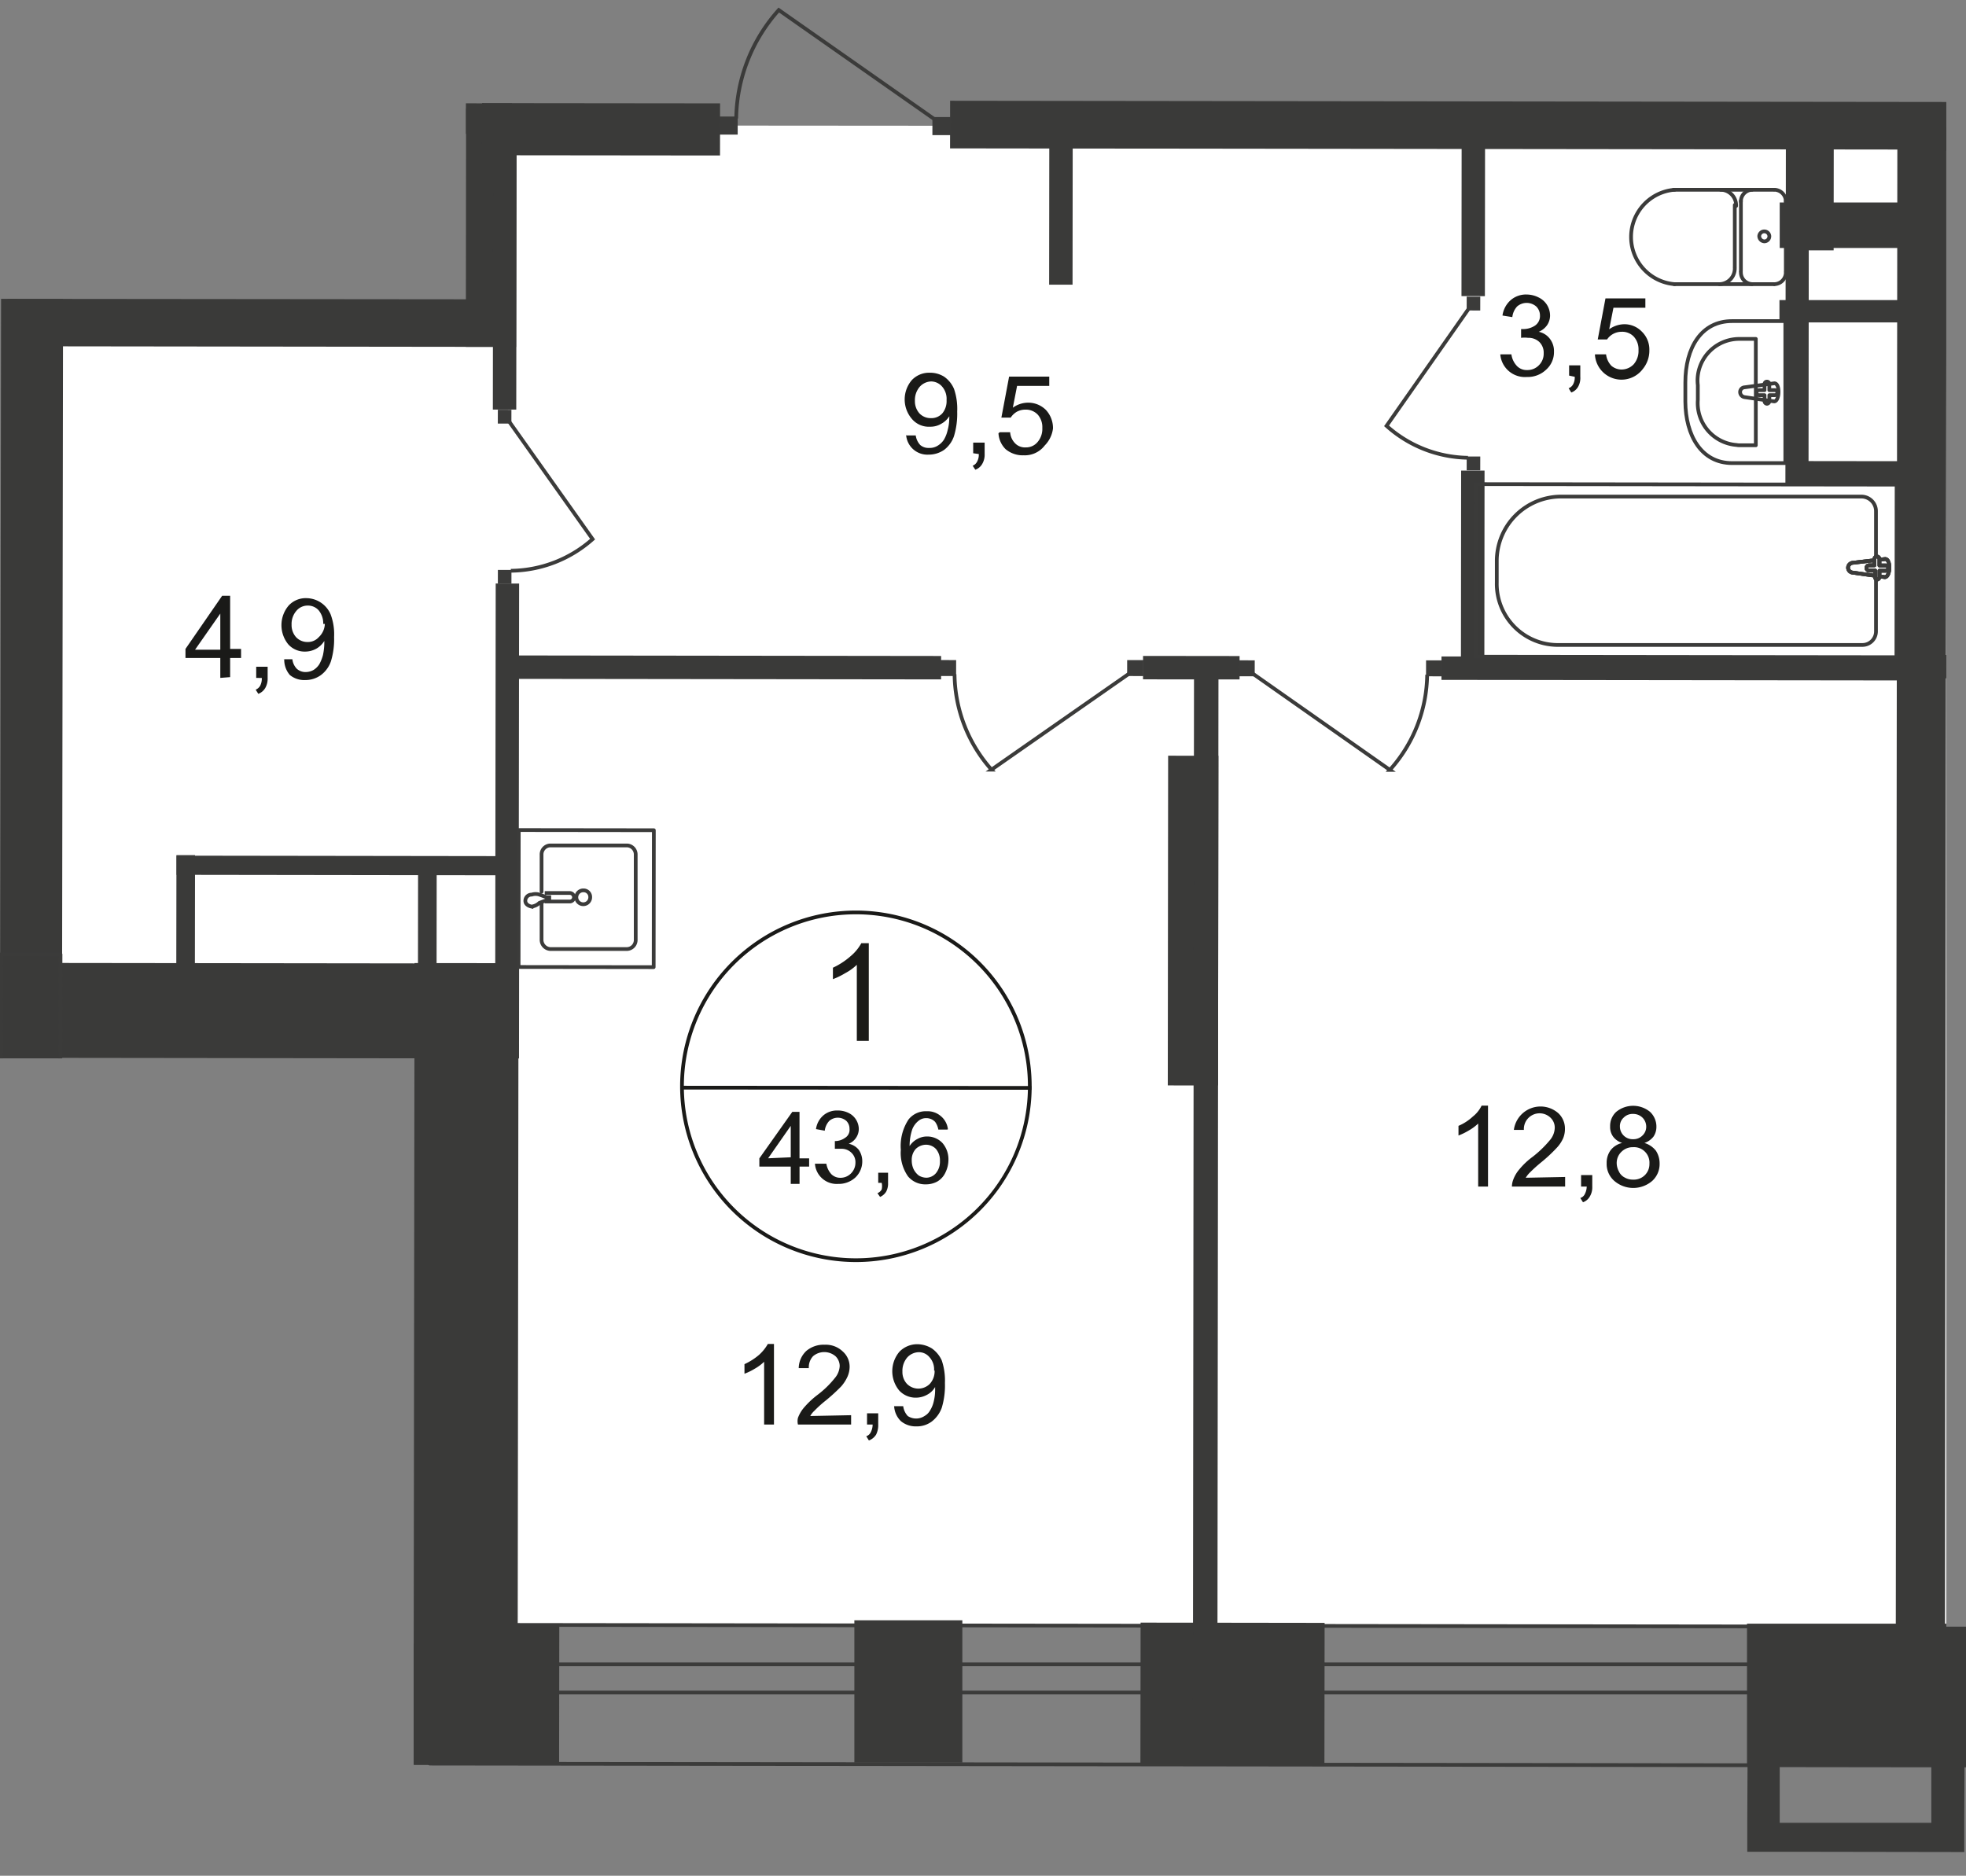
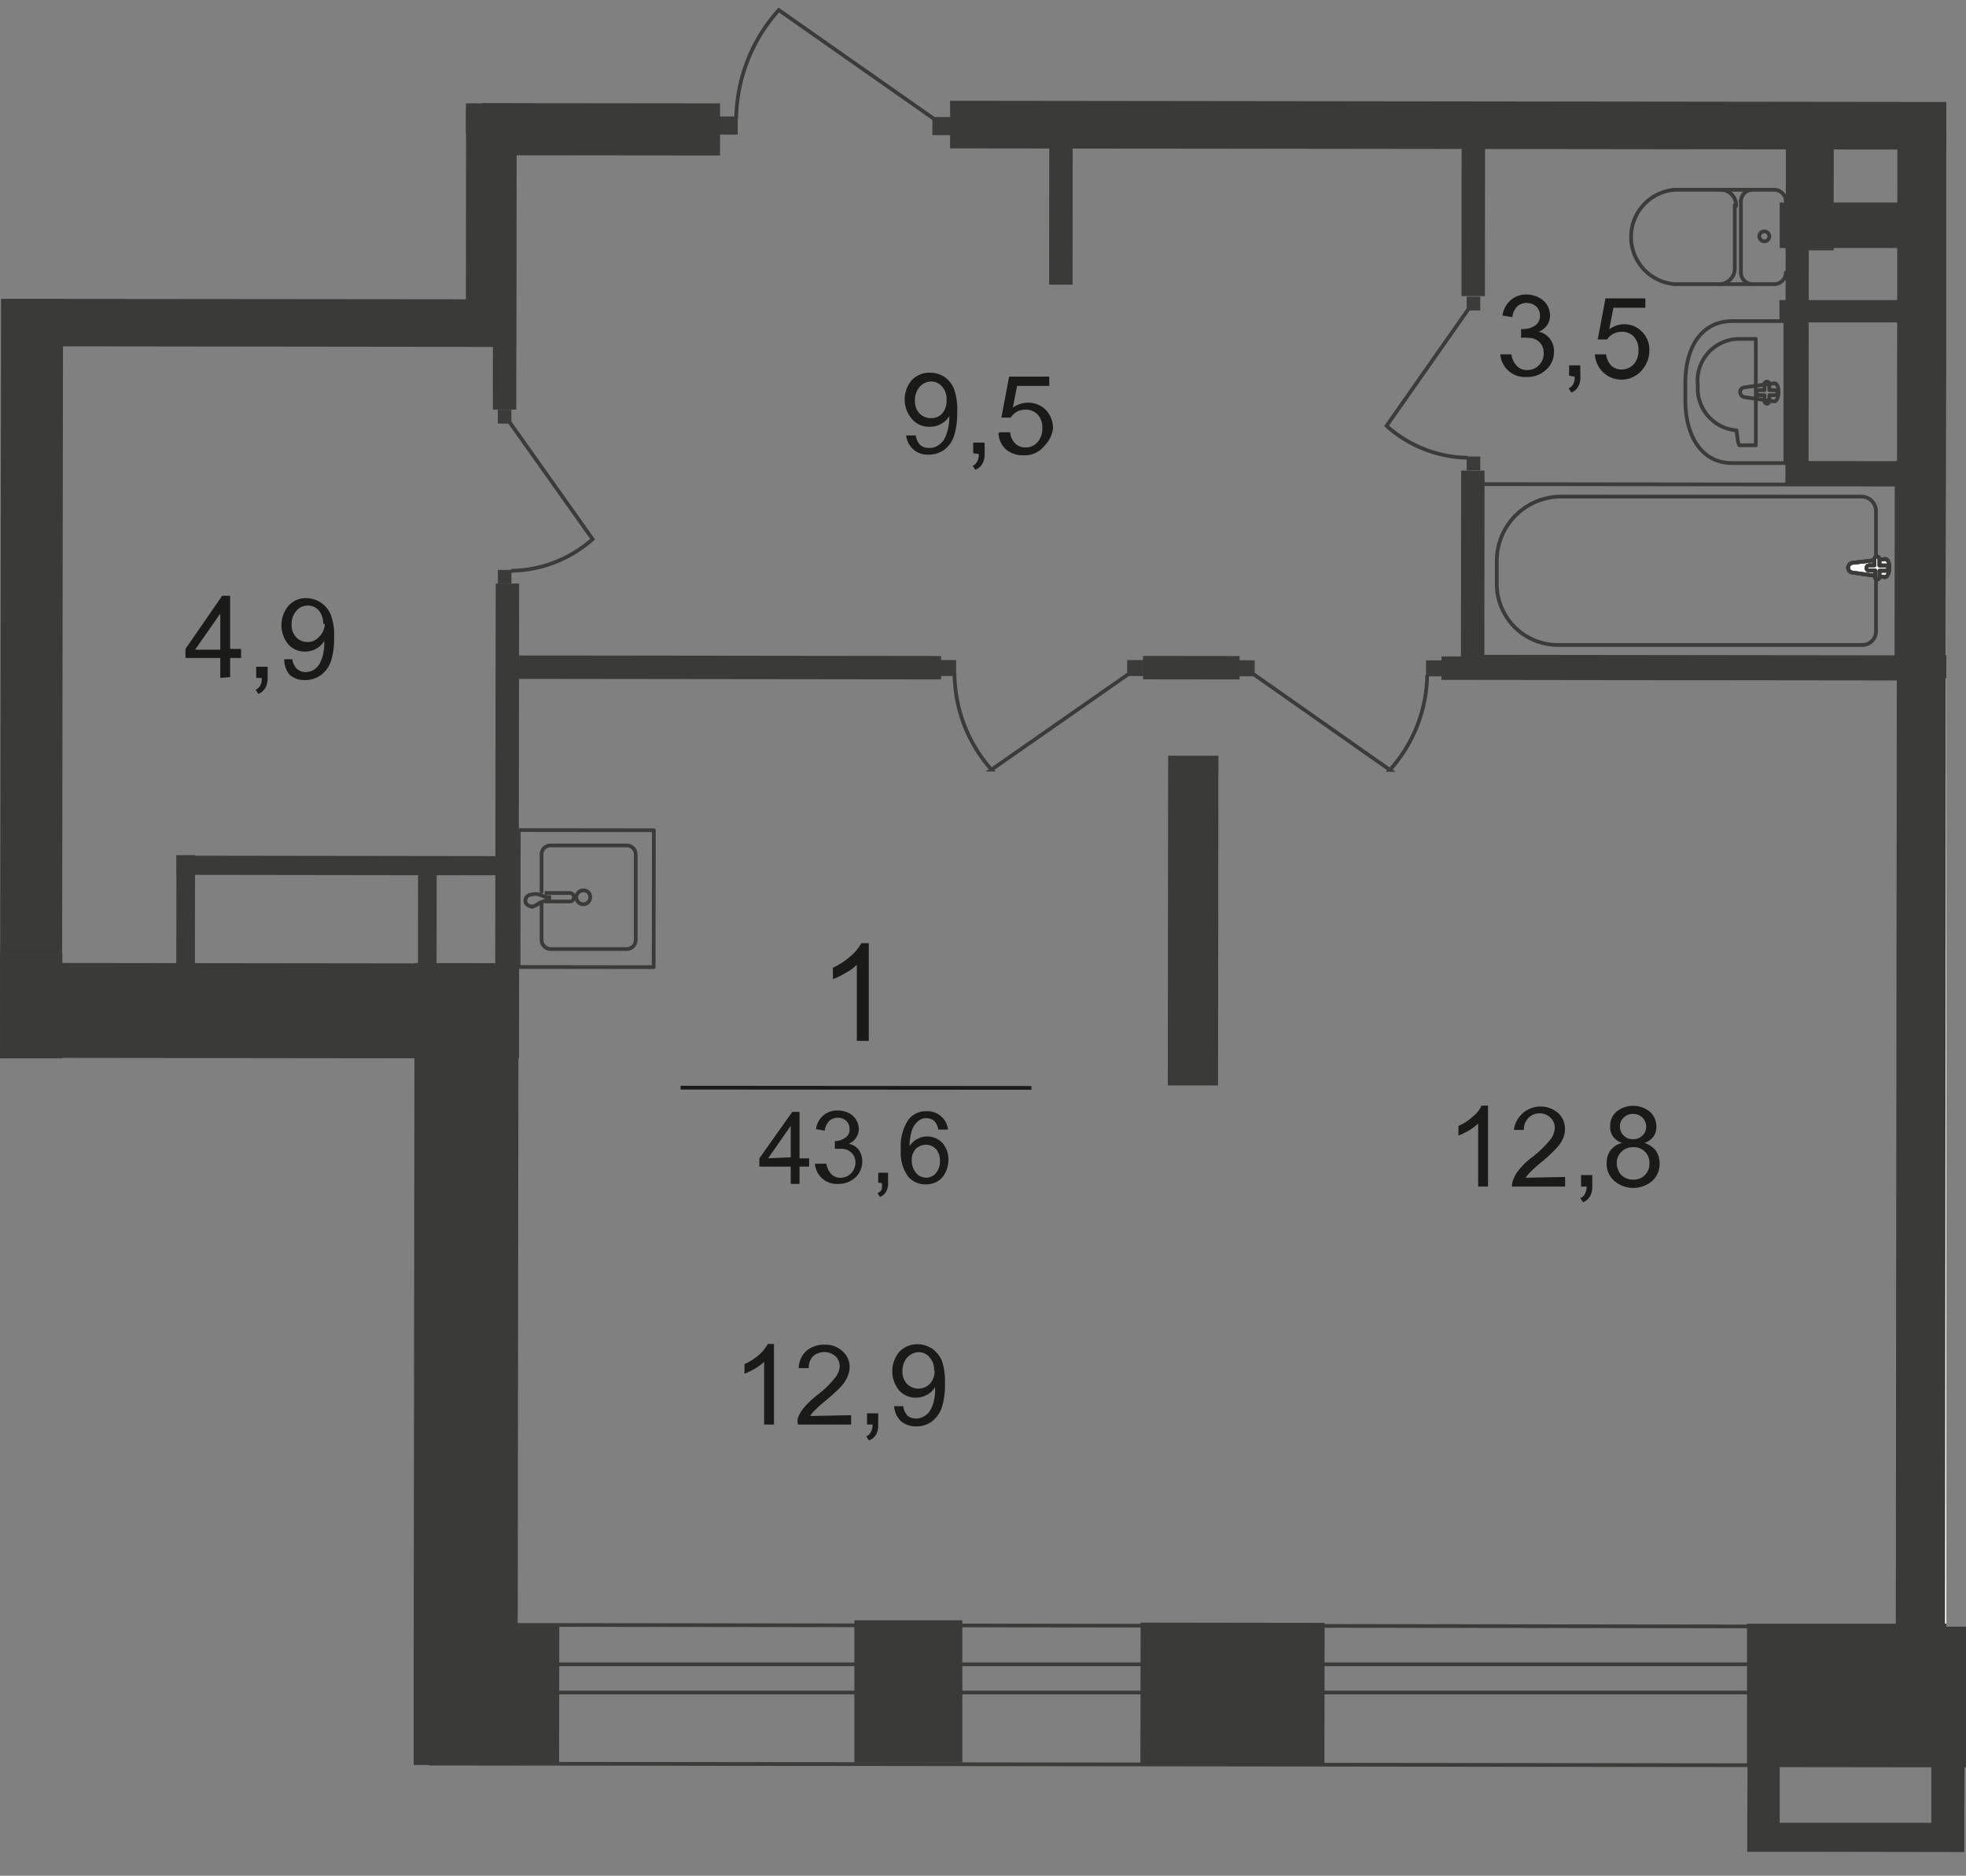
<svg xmlns="http://www.w3.org/2000/svg" id="Слой_1" data-name="Слой 1" viewBox="0 0 527.26 503.15">
  <rect x="0" y="0" width="527.26" height="503.15" fill="#808080" stroke="none" />
  <defs>
    <style>
      .cls-1, .cls-10, .cls-11, .cls-5, .cls-8 {
        fill: none;
      }

      .cls-2 {
        clip-path: url(#clip-path);
      }

      .cls-3 {
        clip-path: url(#clip-path-2);
      }

      .cls-4 {
        fill: #fff;
      }

      .cls-10, .cls-5, .cls-8 {
        stroke: #3b3b3a;
      }

      .cls-5 {
        stroke-linecap: round;
        stroke-linejoin: round;
      }

      .cls-6 {
        fill: #3a3a39;
      }

      .cls-7 {
        clip-path: url(#clip-path-3);
      }

      .cls-8 {
        stroke-miterlimit: 22.93;
      }

      .cls-9 {
        fill: #3b3b3a;
      }

      .cls-10 {
        stroke-miterlimit: 22.93;
      }

      .cls-11 {
        stroke: #1a1a18;
        stroke-miterlimit: 10;
      }

      .cls-12 {
        fill: #1a1a18;
      }
    </style>
    <clipPath id="clip-path">
      <polygon class="cls-1" points="124.95 80.28 124.95 0 521.98 0 521.98 436.35 527.26 436.35 527.26 503.15 110.95 503.15 110.95 283.89 0 283.89 0 80.16 124.95 80.28" />
    </clipPath>
    <clipPath id="clip-path-2">
      <polygon class="cls-1" points="-1010.71 434.82 -1010.71 -550.97 909.29 -550.97 909.29 507.42 -1010.71 507.42 -1010.71 434.82" />
    </clipPath>
    <clipPath id="clip-path-3">
      <polygon class="cls-1" points="-5322.06 -541.27 -5322.06 2338.48 -4644.24 2338.48 -3565.1 655.84 1524.92 655.84 1524.92 2338.48 2603.35 2338.48 2603.35 -541.27 -5322.06 -541.27" />
    </clipPath>
  </defs>
  <g class="cls-2">
    <g class="cls-3">
      <g>
        <polygon class="cls-4" points="560.61 34.21 519.31 34.21 518.88 436.24 899.3 436.74 899.8 34.64 898.73 34.64 898.88 -68.92 560.68 -69.27 560.61 34.21" />
-         <polygon class="cls-4" points="132.19 86.56 6.17 86.56 6.17 267.21 124.84 270 124.06 435.81 512.96 436.17 512.32 65.17 512.39 35.14 477.8 34 318.97 33.78 132.19 33.64 132.19 86.56" />
        <rect class="cls-5" x="-85.85" y="380.52" width="38.94" height="145.06" transform="translate(-519.36 386.2) rotate(-89.94)" />
        <rect class="cls-5" x="-138.83" y="443.94" width="145.06" height="7.92" />
        <rect class="cls-5" x="847" y="-294.95" width="37.23" height="1500.64" transform="translate(409.18 1320.43) rotate(-89.93)" />
        <rect class="cls-5" x="115.14" y="446.44" width="1500.64" height="7.56" />
        <rect class="cls-6" x="311.47" y="429.7" width="38.16" height="49.35" transform="translate(-124.29 784.28) rotate(-89.92)" />
        <rect class="cls-6" x="224.83" y="439.79" width="38.16" height="28.96" transform="matrix(0, -1, 1, 0, -210.66, 697.62)" />
        <rect class="cls-6" x="468.53" y="435.53" width="70.11" height="38.16" />
        <g class="cls-7">
          <g>
            <rect class="cls-6" x="118.28" y="441.53" width="37.37" height="26.03" transform="translate(-317.78 590.88) rotate(-89.92)" />
            <rect class="cls-6" x="17.43" y="351.96" width="215.1" height="27.89" transform="translate(-241.07 490.43) rotate(-89.93)" />
            <rect class="cls-6" x="57.59" y="202.21" width="25.46" height="137.79" transform="translate(-200.88 341.09) rotate(-89.93)" />
            <rect class="cls-6" x="-126.67" y="155.49" width="270.3" height="16.62" transform="translate(-155.33 172.05) rotate(-89.92)" />
            <rect class="cls-6" x="63.19" y="19.02" width="12.77" height="135.15" transform="translate(-17.11 156.05) rotate(-89.93)" />
            <rect class="cls-6" x="-11.22" y="13.53" width="13.98" height="42.08" transform="translate(-38.8 30.3) rotate(-89.93)" />
            <rect class="cls-6" x="99.72" y="54.32" width="63.97" height="13.48" transform="translate(70.51 192.71) rotate(-89.94)" />
            <rect class="cls-6" x="95" y="66.35" width="80.73" height="6.28" transform="translate(65.71 204.78) rotate(-89.93)" />
            <rect class="cls-6" x="65.61" y="-35.82" width="8.2" height="135.15" transform="translate(37.87 101.42) rotate(-89.93)" />
            <rect class="cls-6" x="80.95" y="208.45" width="110.12" height="6.28" transform="translate(-75.74 347.34) rotate(-89.93)" />
            <path class="cls-5" d="M145.24,242.32V252a2.49,2.49,0,0,0,2.35,2.57h20.54a2.42,2.42,0,0,0,2.36-2.49h0V229.27a2.42,2.42,0,0,0-2.29-2.49H147.52a2.42,2.42,0,0,0-2.28,2.49v9.92" />
            <path class="cls-8" d="M156.44,238.83a1.86,1.86,0,1,0,1.85,1.85,1.78,1.78,0,0,0-1.71-1.85Z" />
            <path class="cls-8" d="M146.09,239.54h6.71a1.14,1.14,0,0,1,0,2.28h-6.71" />
            <path class="cls-8" d="M144.67,242.18l1.92-.71h.72v-.79h-.72l-1.92-.71a3.33,3.33,0,0,0-2.07,0,1.67,1.67,0,0,0-1.71,1.64c0,.86.71,1.36,1.64,1.57A3.68,3.68,0,0,0,144.67,242.18Z" />
            <rect class="cls-5" x="138.86" y="222.93" width="36.73" height="36.23" transform="translate(-84.02 397.97) rotate(-89.93)" />
            <rect class="cls-6" x="87.97" y="188.97" width="5.14" height="86.37" transform="translate(-141.74 322.37) rotate(-89.92)" />
            <rect class="cls-6" x="102.06" y="243.94" width="25.1" height="4.99" transform="translate(-131.95 360.79) rotate(-89.94)" />
            <rect class="cls-5" x="-8.22" y="324.31" width="125.81" height="72.46" transform="matrix(0, -1, 1, 0, -305.93, 414.78)" />
            <line class="cls-5" x1="18.29" y1="423.33" x2="90.96" y2="297.6" />
            <line class="cls-5" x1="18.5" y1="297.53" x2="90.75" y2="423.4" />
            <rect class="cls-5" x="-97.15" y="353.34" width="210.61" height="15.9" transform="translate(-353.15 369.01) rotate(-89.93)" />
            <rect class="cls-9" x="133.48" y="152.91" width="3.71" height="3.64" transform="translate(-19.67 289.74) rotate(-89.88)" />
            <path class="cls-8" d="M136.61,113.16l22.32,31.46A33.49,33.49,0,0,1,137,153.1" />
            <rect class="cls-9" x="133.48" y="109.95" width="3.71" height="3.64" transform="translate(23.28 246.87) rotate(-89.88)" />
            <rect class="cls-6" x="49.84" y="377.78" width="32.31" height="158.4" transform="translate(-391.06 522.42) rotate(-89.93)" />
            <rect class="cls-6" x="154.2" y="2.77" width="13.98" height="63.83" transform="translate(126.34 195.84) rotate(-89.94)" />
            <rect class="cls-6" x="-35.51" y="428.09" width="39.37" height="50.49" transform="translate(-469.15 437.04) rotate(-89.94)" />
            <rect class="cls-6" x="-38.52" y="416.4" width="93.22" height="16.62" transform="translate(-416.63 432.27) rotate(-89.93)" />
            <rect class="cls-6" x="405.33" y="-123.3" width="12.77" height="313.81" transform="translate(377.6 445.28) rotate(-89.93)" />
            <rect class="cls-6" x="569.28" y="120.44" width="6.28" height="116.89" transform="translate(392.83 751.08) rotate(-89.93)" />
            <rect class="cls-6" x="311.01" y="232.67" width="408.45" height="13.19" transform="translate(275.43 754.25) rotate(-89.94)" />
            <rect class="cls-6" x="275.76" y="240.2" width="88.44" height="13.48" transform="translate(72.7 566.66) rotate(-89.94)" />
-             <rect class="cls-6" x="184.08" y="313.48" width="278.58" height="6.56" transform="translate(6.26 639.8) rotate(-89.94)" />
            <rect class="cls-6" x="263.77" y="52.46" width="41.51" height="6.28" transform="translate(228.63 340.07) rotate(-89.94)" />
            <rect class="cls-6" x="374.36" y="55.53" width="41.51" height="6.28" transform="translate(336.03 453.73) rotate(-89.94)" />
            <rect class="cls-6" x="369.41" y="148.67" width="51.14" height="6.28" transform="translate(242.75 546.62) rotate(-89.94)" />
            <rect class="cls-6" x="447.82" y="114.95" width="6.28" height="128.73" transform="translate(271.09 630.05) rotate(-89.93)" />
            <rect class="cls-6" x="316.35" y="166.16" width="6.28" height="25.89" transform="translate(140 498.37) rotate(-89.93)" />
            <rect class="cls-6" x="191.39" y="121.15" width="6.28" height="115.75" transform="translate(15.26 373.34) rotate(-89.93)" />
-             <rect class="cls-6" x="544.57" y="9.22" width="6.28" height="56.27" transform="translate(509.68 585.02) rotate(-89.93)" />
            <rect class="cls-10" x="429.13" y="96.73" width="46.29" height="112.69" transform="translate(298.65 605.16) rotate(-89.93)" />
            <path class="cls-8" d="M418.39,133.2h80.88a3.92,3.92,0,0,1,3.85,4h0v32.16a3.64,3.64,0,0,1-3.56,3.64H417.47a16.39,16.39,0,0,1-16.05-16.75h0v-5.7A17.27,17.27,0,0,1,418.39,133.2Z" />
            <path class="cls-4" d="M496.92,153.6l8.56,1.21c1.56,0,1.71-5.06,0-4.85l-8.56,1a1.37,1.37,0,0,0-1.29,1.36,1.35,1.35,0,0,0,1.29,1.28" />
            <path class="cls-8" d="M496.92,153.6l8.56,1.21c1.56,0,1.71-5.06,0-4.85l-8.56,1a1.37,1.37,0,0,0-1.29,1.36A1.35,1.35,0,0,0,496.92,153.6Z" />
            <path class="cls-8" d="M496.92,153.6l8.56,1.21c1.56,0,1.71-5.06,0-4.85l-8.56,1a1.37,1.37,0,0,0-1.29,1.36A1.35,1.35,0,0,0,496.92,153.6Z" />
            <path class="cls-5" d="M496.92,153.6l8.56,1.21c1.56,0,1.71-5.06,0-4.85l-8.56,1a1.37,1.37,0,0,0-1.29,1.36A1.35,1.35,0,0,0,496.92,153.6Z" />
            <path class="cls-4" d="M503.34,155.46h0a.71.71,0,0,0,.71-.72h0V153.1h1.64a.71.71,0,1,0,0-1.42h-1.64V150a.71.71,0,0,0-.71-.72h0a.73.73,0,0,0-.65.72v1.64h-1.42a.71.71,0,1,0,0,1.42h1.64v2a.7.7,0,0,0,.64.71" />
            <path class="cls-5" d="M503.34,155.46h0a.71.71,0,0,0,.71-.72h0V153.1h1.64a.71.71,0,1,0,0-1.42h-1.64V150a.71.71,0,0,0-.71-.72h0a.73.73,0,0,0-.65.72v1.64h-1.42a.71.71,0,1,0,0,1.42h1.64v2A.73.73,0,0,0,503.34,155.46Z" />
            <path class="cls-5" d="M503.34,155.46h0a.71.71,0,0,0,.71-.72h0V153.1h1.64a.71.71,0,1,0,0-1.42h-1.64V150a.71.71,0,0,0-.71-.72h0a.73.73,0,0,0-.65.72v1.64h-1.42a.71.71,0,1,0,0,1.42h1.64v2A.73.73,0,0,0,503.34,155.46Z" />
            <path class="cls-5" d="M503.34,155.46h0a.71.71,0,0,0,.71-.72h0V153.1h1.64a.71.71,0,1,0,0-1.42h-1.64V150a.71.71,0,0,0-.71-.72h0a.73.73,0,0,0-.65.72v1.64h-1.42a.71.71,0,1,0,0,1.42h1.64v2A.73.73,0,0,0,503.34,155.46Z" />
            <path class="cls-5" d="M475.88,76.22a3.14,3.14,0,0,0,3.06-3.14" />
            <line class="cls-5" x1="475.81" y1="76.22" x2="448.99" y2="76.22" />
            <path class="cls-5" d="M449.13,50.9a12.7,12.7,0,0,0,0,25.32" />
            <line class="cls-5" x1="448.85" y1="50.9" x2="475.66" y2="50.9" />
            <path class="cls-5" d="M478.94,54.11a3.14,3.14,0,0,0-3-3.21" />
-             <line class="cls-5" x1="478.94" y1="53.83" x2="478.94" y2="72.8" />
            <path class="cls-5" d="M474.52,63.31a1.36,1.36,0,0,0-2.71,0,1.44,1.44,0,0,0,1.36,1.43,1.35,1.35,0,0,0,1.35-1.36Z" />
            <path class="cls-5" d="M469.89,50.9a3.14,3.14,0,0,0-3,3.21" />
            <line class="cls-5" x1="466.89" y1="53.83" x2="466.89" y2="72.73" />
            <path class="cls-5" d="M466.89,73a3.14,3.14,0,0,0,3,3.21" />
            <path class="cls-5" d="M461.11,76.22a4.2,4.2,0,0,0,4.14-4.28v-.07" />
            <line class="cls-5" x1="465.25" y1="71.58" x2="465.25" y2="54.97" />
            <path class="cls-5" d="M465.61,55.25a4.21,4.21,0,0,0-4.06-4.35h-.08" />
            <path class="cls-5" d="M464.54,124.22H478.8V86.13H464.54c-8.28,0-12.55,7.14-12.55,16.48v5.13C452.06,116.8,456.26,124.22,464.54,124.22Z" />
-             <path class="cls-5" d="M466.53,119.44h4.36V90.91h-4.28a11.2,11.2,0,0,0-11.35,11,11.32,11.32,0,0,0,.08,1.43v3.93a11.27,11.27,0,0,0,10.38,12.09Q466.13,119.44,466.53,119.44Z" />
+             <path class="cls-5" d="M466.53,119.44h4.36V90.91h-4.28a11.2,11.2,0,0,0-11.35,11,11.32,11.32,0,0,0,.08,1.43a11.27,11.27,0,0,0,10.38,12.09Q466.13,119.44,466.53,119.44Z" />
            <path class="cls-5" d="M467.89,106.53l7.92,1.14c1.49,0,1.64-5,0-4.85l-7.92,1.07a1.28,1.28,0,0,0-1.21,1.29A1.41,1.41,0,0,0,467.89,106.53Z" />
            <path class="cls-5" d="M473.88,108.31h0a.7.7,0,0,0,.64-.71V106H476a.65.65,0,0,0,.65-.64s0,0,0-.07a.64.64,0,0,0-.64-.64h-1.5V103a.64.64,0,0,0-1.28,0h0v1.65h-1.5a.68.68,0,0,0-.07,1.35h1.57v1.64A.7.7,0,0,0,473.88,108.31Z" />
            <rect class="cls-6" x="470.28" y="45.65" width="30.17" height="12.84" transform="translate(432.78 537.37) rotate(-89.94)" />
            <rect class="cls-6" x="477.3" y="54.32" width="32.38" height="12.2" />
            <rect class="cls-6" x="444.53" y="89.34" width="74.89" height="6.2" transform="translate(389.02 574.31) rotate(-89.94)" />
            <rect class="cls-6" x="477.23" y="80.5" width="37.73" height="5.99" />
            <rect class="cls-9" x="192.92" y="31.18" width="4.85" height="4.99" transform="translate(161.4 228.98) rotate(-89.92)" />
            <path class="cls-8" d="M250.65,32,208.86,2.69a44.55,44.55,0,0,0-11.42,29.1" />
            <rect class="cls-9" x="250.13" y="31.32" width="4.85" height="4.99" transform="translate(218.39 286.33) rotate(-89.92)" />
            <rect class="cls-9" x="382.49" y="177.09" width="4.28" height="4.35" transform="translate(204.69 563.59) rotate(-89.9)" />
            <path class="cls-8" d="M336.09,180.77l36.66,25.75a38.81,38.81,0,0,0,10-25.53" />
            <rect class="cls-9" x="332.2" y="177.09" width="4.28" height="4.35" transform="translate(154.48 513.29) rotate(-89.9)" />
            <rect class="cls-9" x="252.11" y="177.02" width="4.28" height="4.35" transform="translate(74.61 433.13) rotate(-89.9)" />
            <path class="cls-8" d="M302.71,180.77l-36.8,25.68a39.1,39.1,0,0,1-9.91-25.6" />
            <rect class="cls-9" x="302.33" y="177.02" width="4.28" height="4.35" transform="translate(124.74 483.36) rotate(-89.9)" />
            <rect class="cls-9" x="393.31" y="122.49" width="3.71" height="3.64" transform="translate(270.1 519.23) rotate(-89.89)" />
            <path class="cls-8" d="M393.86,82.85l-22,31.38a33.38,33.38,0,0,0,21.83,8.56" />
            <rect class="cls-9" x="393.31" y="79.61" width="3.71" height="3.64" transform="translate(312.98 476.44) rotate(-89.89)" />
          </g>
        </g>
        <g class="cls-7">
-           <path class="cls-11" d="M276.18,291.82a46.64,46.64,0,1,1-46.57-47.07A46.63,46.63,0,0,1,276.18,291.82Z" />
-         </g>
+           </g>
        <line class="cls-11" x1="182.54" y1="291.75" x2="276.61" y2="291.82" />
        <g class="cls-7">
          <g>
            <path class="cls-12" d="M233,279.2h-3.21V258.8a13.64,13.64,0,0,1-3.06,2.21,20.37,20.37,0,0,1-3.35,1.64v-3.07a19.69,19.69,0,0,0,4.7-3.06A12.25,12.25,0,0,0,231,253H233Z" />
            <path class="cls-12" d="M212.07,317.57v-4.64h-8.42v-2.21l8.84-12.48h1.93v12.48H217v2.21h-2.57v4.64Zm0-7.14V302l-6.07,8.7Zm7.13,1.72h2.42A5.39,5.39,0,0,0,223,315a3.39,3.39,0,0,0,2.42.93,3.93,3.93,0,0,0,2.78-1.15,4.06,4.06,0,0,0,1.22-2.92,3.45,3.45,0,0,0-1.07-2.64,3.71,3.71,0,0,0-2.71-1.07H223.9v-2.07h0a4.57,4.57,0,0,0,2.71-.85,2.5,2.5,0,0,0,1.22-2.43,2.92,2.92,0,0,0-.86-2.14,3.49,3.49,0,0,0-4.56,0,4.62,4.62,0,0,0-1.22,2.64l-2.35-.43a5.9,5.9,0,0,1,2-3.7,5.59,5.59,0,0,1,3.78-1.29,6.42,6.42,0,0,1,2.92.64,4.84,4.84,0,0,1,2.78,4.35,4.24,4.24,0,0,1-.71,2.29,4.29,4.29,0,0,1-2,1.64,4.6,4.6,0,0,1,2.71,1.64,5.38,5.38,0,0,1,.93,3.14,5.93,5.93,0,0,1-1.85,4.27,6.58,6.58,0,0,1-4.64,1.72,5.84,5.84,0,0,1-6.2-5.42Zm16.33,5.13v-2.71h2.64v2.71a4.64,4.64,0,0,1-.5,2.35,3.56,3.56,0,0,1-1.64,1.43l-.71-1a2.27,2.27,0,0,0,1.14-1,4.11,4.11,0,0,0,0-1.78ZM254,303h-2.35a5,5,0,0,0-.86-2.07,3.25,3.25,0,0,0-2.42-1,3.11,3.11,0,0,0-1.93.64,5.4,5.4,0,0,0-1.78,2.36,14,14,0,0,0-.71,4.49,5.39,5.39,0,0,1,2.14-1.93,5.2,5.2,0,0,1,2.56-.64,5.6,5.6,0,0,1,4.07,1.71,6.65,6.65,0,0,1,1.64,4.57,7.78,7.78,0,0,1-.79,3.35,5.46,5.46,0,0,1-2.14,2.42,6.36,6.36,0,0,1-3.13.79,6,6,0,0,1-4.78-2.14,10.9,10.9,0,0,1-1.93-7.13,12.9,12.9,0,0,1,2.07-8.13,5.87,5.87,0,0,1,4.85-2.21,5.42,5.42,0,0,1,3.78,1.28,5.31,5.31,0,0,1,1.93,3.57Zm-9.48,8.27a5.46,5.46,0,0,0,.5,2.35,4.83,4.83,0,0,0,1.42,1.72,4.13,4.13,0,0,0,2,.57,3.45,3.45,0,0,0,2.57-1.22,4.81,4.81,0,0,0,1.07-3.28,4.65,4.65,0,0,0-1.07-3.21,3.66,3.66,0,0,0-2.71-1.14,4,4,0,0,0-2.71,1.14A4.33,4.33,0,0,0,244.52,311.29Z" />
            <path class="cls-12" d="M207.57,382.11h-2.64V365.28a12.48,12.48,0,0,1-2.49,1.85,16.26,16.26,0,0,1-2.78,1.36v-2.57a16.83,16.83,0,0,0,3.92-2.5,11.83,11.83,0,0,0,2.35-2.92h1.64Zm20.69-2.5v2.5H214a3.82,3.82,0,0,1,0-1.78,9.14,9.14,0,0,1,1.71-2.86,23.14,23.14,0,0,1,3.5-3.28,26,26,0,0,0,4.7-4.56,5.43,5.43,0,0,0,1.29-3.21,3.7,3.7,0,0,0-1.14-2.64,4.64,4.64,0,0,0-6,0,4.32,4.32,0,0,0-1.14,3.21h-2.71a6.45,6.45,0,0,1,2.06-4.64,7.17,7.17,0,0,1,4.92-1.64A6.54,6.54,0,0,1,226,362.5a5.46,5.46,0,0,1,1.86,4.21,6.67,6.67,0,0,1-.57,2.56,10.4,10.4,0,0,1-1.71,2.64,49.33,49.33,0,0,1-4.14,3.78,29.59,29.59,0,0,0-3,2.71,5.45,5.45,0,0,0-1.14,1.43Zm4.27,2.5v-3h3v3a5.63,5.63,0,0,1-.57,2.71,3.88,3.88,0,0,1-1.93,1.57l-.71-1.14a2,2,0,0,0,1.21-1.07,4.52,4.52,0,0,0,.5-2.07Zm7.14-4.92h2.56a4.78,4.78,0,0,0,1.22,2.64,4.07,4.07,0,0,0,4.49,0,3.86,3.86,0,0,0,1.5-1.5,7.76,7.76,0,0,0,1-2.5,12.79,12.79,0,0,0,.35-3.21v-.57a5.33,5.33,0,0,1-2.14,2.07,6.24,6.24,0,0,1-3,.79,6,6,0,0,1-4.5-1.93,8.11,8.11,0,0,1,.08-10.41,6.67,6.67,0,0,1,4.85-2,7.62,7.62,0,0,1,3.85,1.14,7.93,7.93,0,0,1,2.64,3.21,16.86,16.86,0,0,1,.85,6.06,20.69,20.69,0,0,1-.85,6.64,8.16,8.16,0,0,1-2.71,3.71,6.69,6.69,0,0,1-4.14,1.28,6.18,6.18,0,0,1-4.14-1.43,6.06,6.06,0,0,1-1.78-4Zm10.84-9.56a4.84,4.84,0,0,0-1.22-3.56,3.67,3.67,0,0,0-2.92-1.36,4.32,4.32,0,0,0-3.07,1.43,5.52,5.52,0,0,0-1.28,3.78,4.66,4.66,0,0,0,1.21,3.28,4.32,4.32,0,0,0,6.14,0,5,5,0,0,0,1.28-3.57Z" />
            <path class="cls-12" d="M402.7,95.05h2.64a5.62,5.62,0,0,0,1.57,3.21,3.6,3.6,0,0,0,2.64,1A4.22,4.22,0,0,0,412.69,98,4.33,4.33,0,0,0,414,94.76a4,4,0,0,0-1.14-3,4.2,4.2,0,0,0-3.07-1.14,7.16,7.16,0,0,0-1.85,0V88.27h.64a5.75,5.75,0,0,0,3.07-.92A3.07,3.07,0,0,0,413,84.64a3.36,3.36,0,0,0-1-2.43,3.91,3.91,0,0,0-5.13,0,5,5,0,0,0-1.28,2.85l-2.64-.42a6.7,6.7,0,0,1,2.21-4.14,6.25,6.25,0,0,1,4.28-1.5,7.21,7.21,0,0,1,3.21.79,5.4,5.4,0,0,1,2.28,2.06,5.49,5.49,0,0,1,.78,2.79,4.67,4.67,0,0,1-.78,2.56A5.22,5.22,0,0,1,412.69,89a5,5,0,0,1,3,1.92,5.37,5.37,0,0,1,1.07,3.43,6.26,6.26,0,0,1-2.06,4.77,7.13,7.13,0,0,1-5.21,2,6.63,6.63,0,0,1-7.13-6.06Zm18.12,5.7V98h3v3.07a4.76,4.76,0,0,1-.57,2.64,3.41,3.41,0,0,1-1.85,1.57l-.71-1.14a2.27,2.27,0,0,0,1.21-1.07,3.87,3.87,0,0,0,.43-2Zm7.13-5.7h2.78a5.35,5.35,0,0,0,1.43,3.07,4.21,4.21,0,0,0,2.71,1,4.49,4.49,0,0,0,3.28-1.42,5.44,5.44,0,0,0,1.28-3.78,5.06,5.06,0,0,0-1.28-3.64A4.24,4.24,0,0,0,434.87,89,4.68,4.68,0,0,0,431,91.05h-2.5l2.07-11h10.7v2.5h-8.56l-1.14,5.77a7.13,7.13,0,0,1,4.06-1.35,6.48,6.48,0,0,1,4.71,2,6.69,6.69,0,0,1,2,5A7.76,7.76,0,0,1,440.57,99a7.14,7.14,0,0,1-12.83-3.92Z" />
            <path class="cls-12" d="M59.08,181.84V176.5H49.74v-2.43l9.84-14.26h2.14v14.26h2.93v2.43H61.72v5.13Zm0-7.56v-9.69l-6.77,9.69Zm9.63,7.56v-3h3.07v3a5.1,5.1,0,0,1-.64,2.71,3.71,3.71,0,0,1-1.86,1.57L68.57,185a2.52,2.52,0,0,0,1.21-1.07,4.11,4.11,0,0,0,.43-2.07Zm7.13-5h2.57a4.38,4.38,0,0,0,1.21,2.57,3.46,3.46,0,0,0,2.36.86,4.35,4.35,0,0,0,2.14-.58,5,5,0,0,0,1.5-1.49,10.77,10.77,0,0,0,1-2.5,16.47,16.47,0,0,0,.36-3.28v-.5A6,6,0,0,1,84.83,174a6.17,6.17,0,0,1-3,.78,5.9,5.9,0,0,1-4.5-1.92,8.13,8.13,0,0,1,.07-10.41,6.23,6.23,0,0,1,4.85-2,7.13,7.13,0,0,1,6.42,4.35,15.1,15.1,0,0,1,.93,6.06,20.21,20.21,0,0,1-.86,6.56A7.74,7.74,0,0,1,86,181.13a7.09,7.09,0,0,1-4.13,1.29,6.09,6.09,0,0,1-4.14-1.36,6.29,6.29,0,0,1-1.5-4.21Zm10.85-9.48a5.53,5.53,0,0,0-1.22-3.64,3.83,3.83,0,0,0-2.92-1.28,3.91,3.91,0,0,0-3.07,1.42,5.36,5.36,0,0,0-1.28,3.71,4.84,4.84,0,0,0,1.21,3.35,4.14,4.14,0,0,0,3.07,1.29,3.87,3.87,0,0,0,3-1.29,5.09,5.09,0,0,0,1.64-3.56Z" />
            <path class="cls-12" d="M243.09,116.8h2.5a4.7,4.7,0,0,0,1.21,2.57,3.35,3.35,0,0,0,2.35.78,4,4,0,0,0,2.5-.71,5.11,5.11,0,0,0,1.5-1.5,8.73,8.73,0,0,0,1-2.57,11.93,11.93,0,0,0,.43-3.2,1.4,1.4,0,0,0,0-.5,5.76,5.76,0,0,1-2.14,2,5.61,5.61,0,0,1-3,.79,5.92,5.92,0,0,1-4.92-2.14,8,8,0,0,1,0-10.34,6.37,6.37,0,0,1,4.85-2,7.09,7.09,0,0,1,3.85,1.07,7.64,7.64,0,0,1,2.64,3.28,16.43,16.43,0,0,1,.85,6.06,20.76,20.76,0,0,1-.85,6.56,7.72,7.72,0,0,1-2.64,3.71,7.22,7.22,0,0,1-4.21,1.29,5.71,5.71,0,0,1-6-5.35Zm10.77-9.48a5,5,0,0,0-1.21-3.64,3.93,3.93,0,0,0-2.93-1.36,4.28,4.28,0,0,0-3.06,1.43,5.48,5.48,0,0,0-1.29,3.78,4.89,4.89,0,0,0,1.21,3.35,4.13,4.13,0,0,0,3.07,1.28,3.92,3.92,0,0,0,3.07-1.28A5.15,5.15,0,0,0,253.86,107.32ZM261,121.58v-2.85h3.07v3.06a4.86,4.86,0,0,1-.64,2.64,3.46,3.46,0,0,1-1.86,1.57l-.71-1.07a2.32,2.32,0,0,0,1.21-1.14,3.83,3.83,0,0,0,.43-2Zm7.13-5.64h2.78a4.68,4.68,0,0,0,1.43,3.07,3.64,3.64,0,0,0,2.71,1,4,4,0,0,0,3.21-1.43,5.42,5.42,0,0,0,1.28-3.78,5.08,5.08,0,0,0-1.21-3.56,4.36,4.36,0,0,0-3.35-1.36,4.76,4.76,0,0,0-2.28.57,4.93,4.93,0,0,0-1.64,1.57h-2.5l2.07-11h10.77v2.49h-8.63l-1.14,5.85a7.06,7.06,0,0,1,4.06-1.35,6.7,6.7,0,0,1,4.78,1.92,7.12,7.12,0,0,1,1.93,5,7.84,7.84,0,0,1-2.21,4.56,6.72,6.72,0,0,1-5.64,2.64,7.14,7.14,0,0,1-4.85-1.64,6.47,6.47,0,0,1-1.92-4.28Z" />
            <path class="cls-12" d="M399.07,318.28h-2.64v-16.9a12.54,12.54,0,0,1-2.5,1.85,16.64,16.64,0,0,1-2.78,1.36V302a13.22,13.22,0,0,0,3.85-2.5,8.34,8.34,0,0,0,2.35-2.92h1.72Zm20.68-2.57v2.57H405.48a5.39,5.39,0,0,1,.36-1.86,9.21,9.21,0,0,1,1.71-2.85,19.79,19.79,0,0,1,3.5-3.28,29.39,29.39,0,0,0,4.7-4.56,5.34,5.34,0,0,0,1.22-3.21,3.67,3.67,0,0,0-1.07-2.64,4.22,4.22,0,0,0-7.21,3.21H406a7.22,7.22,0,0,1,11.91-4.5,5.61,5.61,0,0,1,1.79,4.21,6.47,6.47,0,0,1-.5,2.57A9.3,9.3,0,0,1,417.4,308a40.39,40.39,0,0,1-4.07,3.78,38.4,38.4,0,0,0-3,2.71,6.89,6.89,0,0,0-1.14,1.43Zm4.28,2.57v-3.07h3v3.07a4.79,4.79,0,0,1-.64,2.64,3.41,3.41,0,0,1-1.85,1.57l-.72-1.14a2,2,0,0,0,1.22-1.07,4.52,4.52,0,0,0,.5-2Zm11-11.7a4.85,4.85,0,0,1-2.42-1.71,4.36,4.36,0,0,1-.79-2.71,5.1,5.1,0,0,1,1.64-3.92,7.14,7.14,0,0,1,9.06,0,5.42,5.42,0,0,1,1.71,4,4.67,4.67,0,0,1-.78,2.64,5.23,5.23,0,0,1-2.43,1.71,6.13,6.13,0,0,1,3.07,2.07,6.21,6.21,0,0,1,1,3.42,6.12,6.12,0,0,1-1.93,4.64,7.78,7.78,0,0,1-10.27,0,6,6,0,0,1-2-4.71,5.66,5.66,0,0,1,1.07-3.49,5.44,5.44,0,0,1,3.07-1.93ZM433.58,312a4.85,4.85,0,0,0,.58,2.21,3.41,3.41,0,0,0,1.56,1.64,4.29,4.29,0,0,0,2.29.57,4.16,4.16,0,0,0,4.35-4.27,4.15,4.15,0,0,0-3.83-4.43,5.8,5.8,0,0,0-.59,0,4.28,4.28,0,0,0-3.07,1.22A4.16,4.16,0,0,0,433.58,312Zm.86-9.91a3.41,3.41,0,0,0,3.57,3.49,3.37,3.37,0,0,0,2.49-1,3.2,3.2,0,0,0,1-2.36,3.42,3.42,0,0,0-1-2.42,3.52,3.52,0,0,0-2.49-1,3.34,3.34,0,0,0-2.57,1,3.07,3.07,0,0,0-1,2.28Z" />
          </g>
        </g>
        <rect class="cls-6" x="494.87" y="107.82" width="5.99" height="37.73" transform="translate(370.57 624.4) rotate(-89.93)" />
        <rect class="cls-6" x="35.03" y="241.65" width="29.53" height="4.99" transform="translate(-194.42 293.6) rotate(-89.92)" />
        <polygon class="cls-6" points="468.6 488.23 468.6 496.72 483.22 496.72 526.8 496.79 526.8 488.31 526.87 473.12 517.96 473.12 517.96 488.95 477.3 488.95 477.3 473.04 468.67 473.04 468.6 488.23" />
      </g>
    </g>
  </g>
</svg>